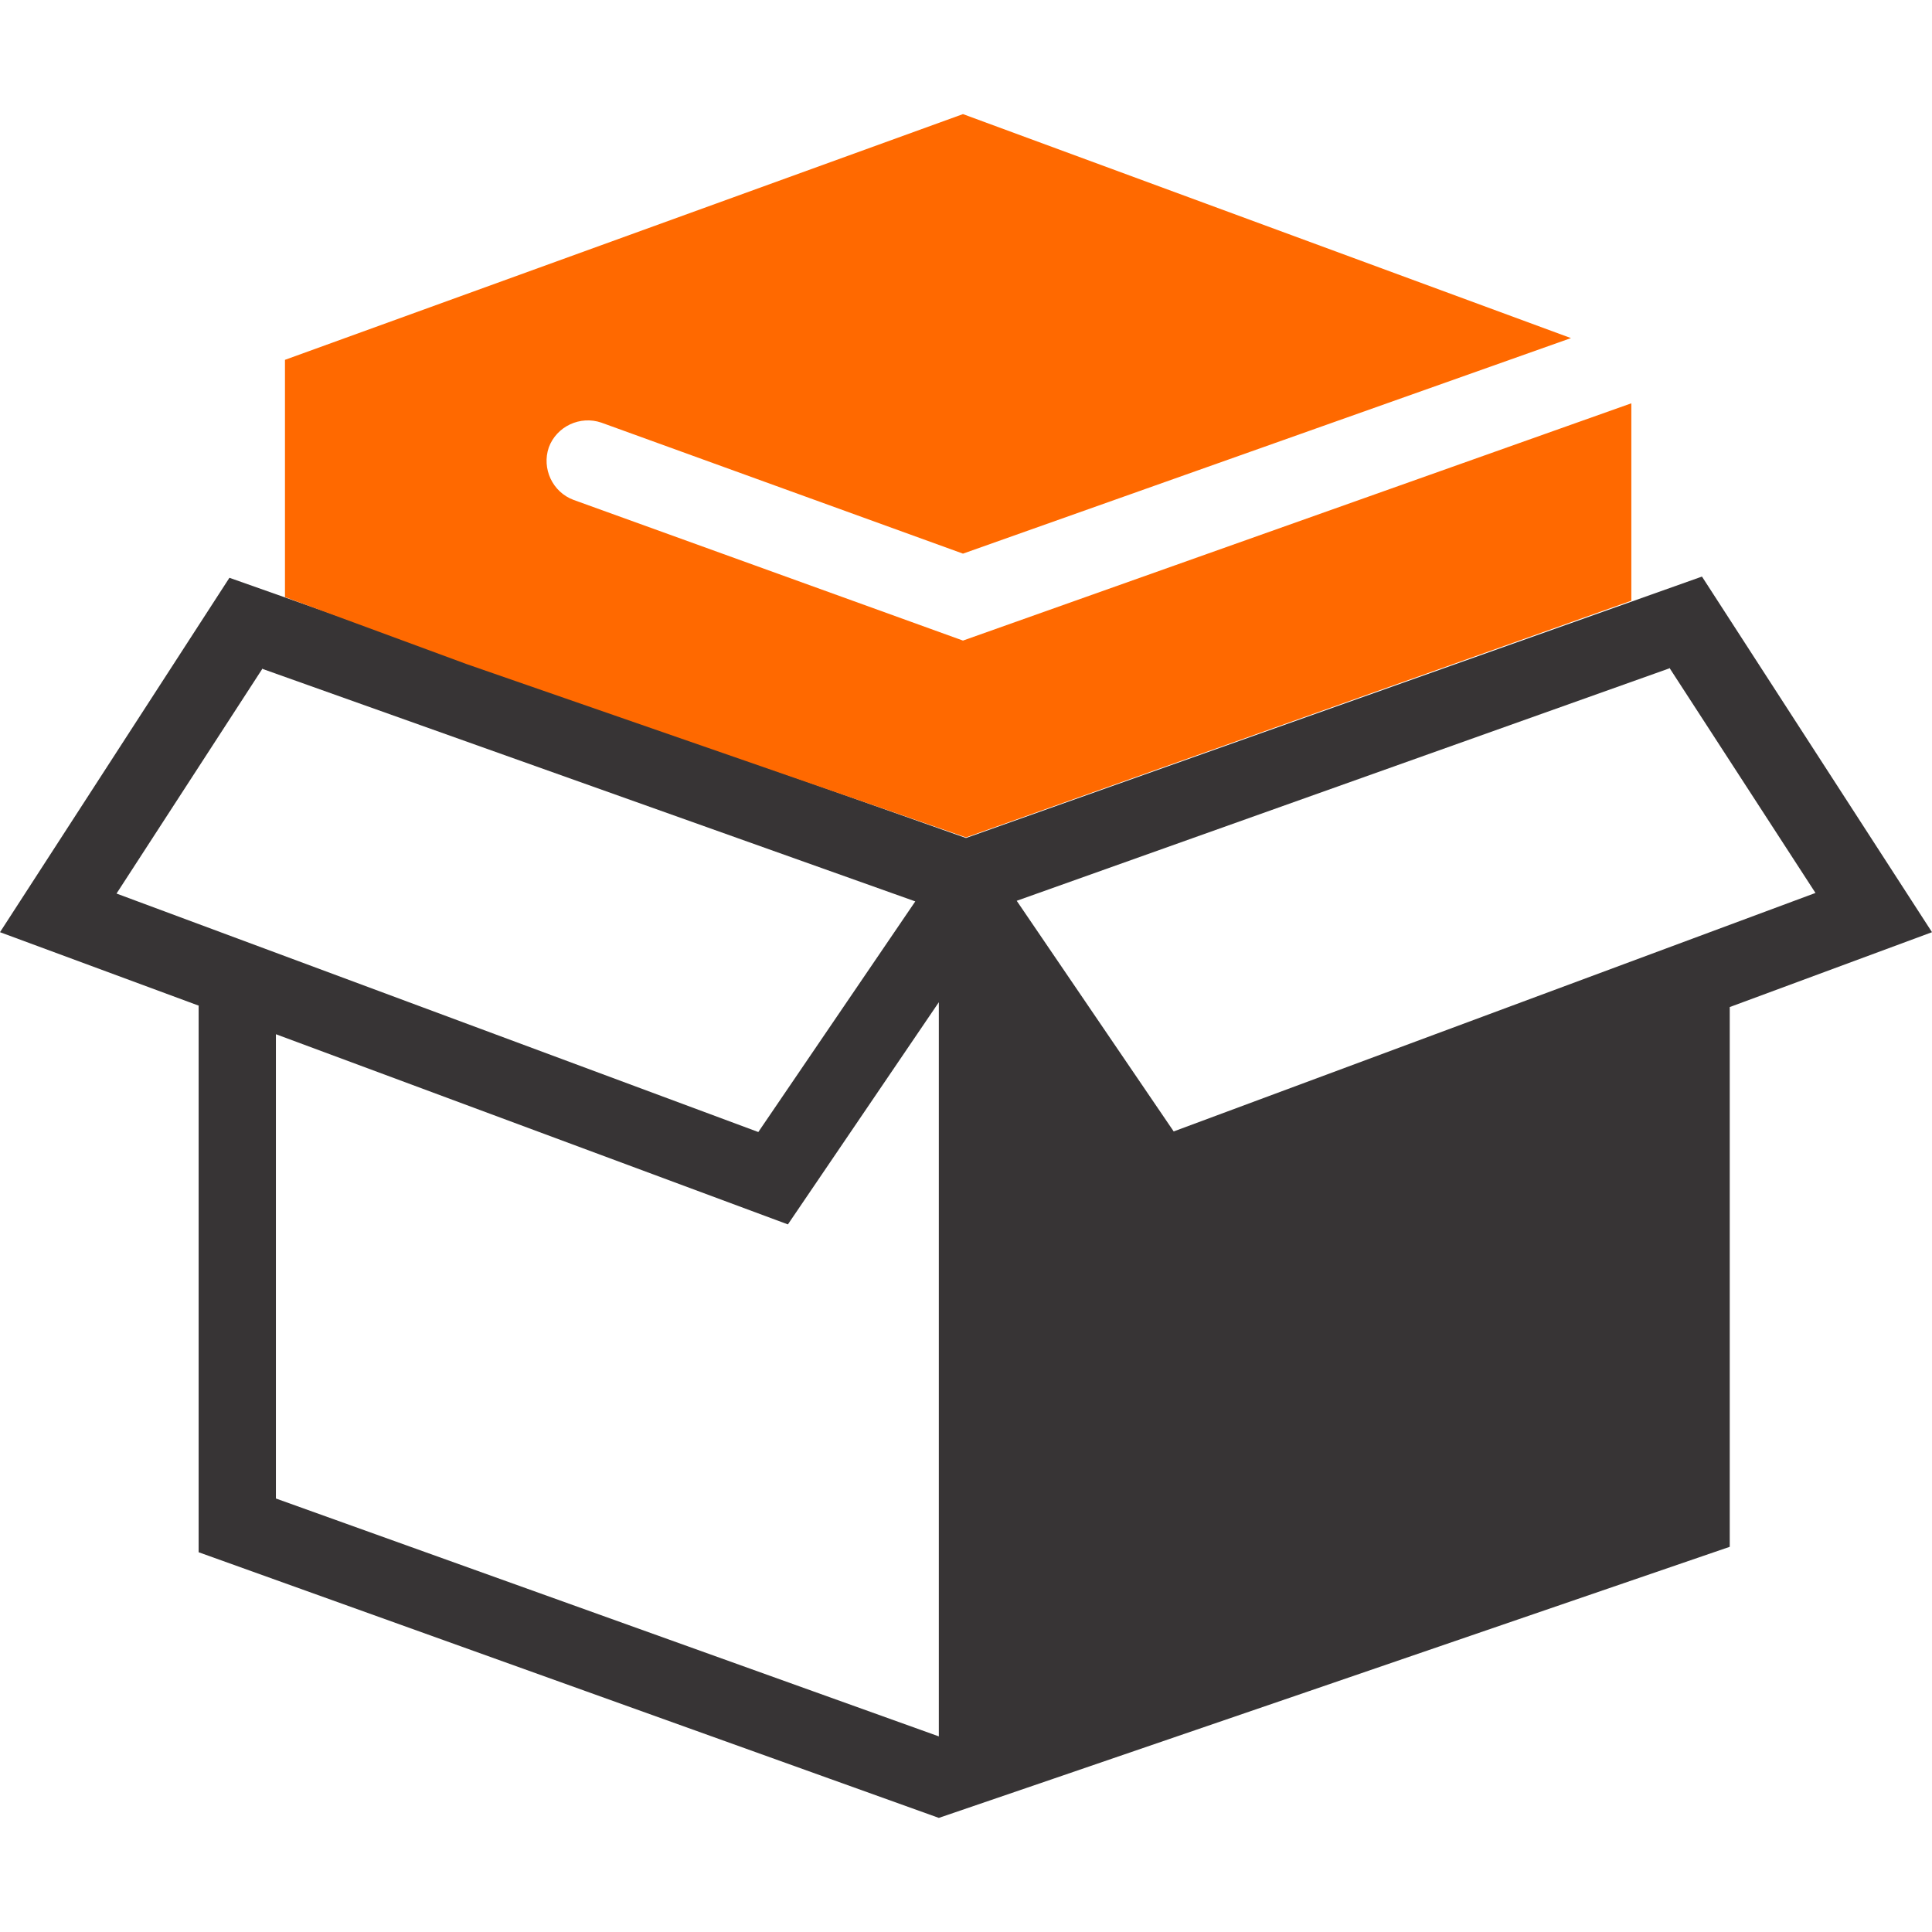
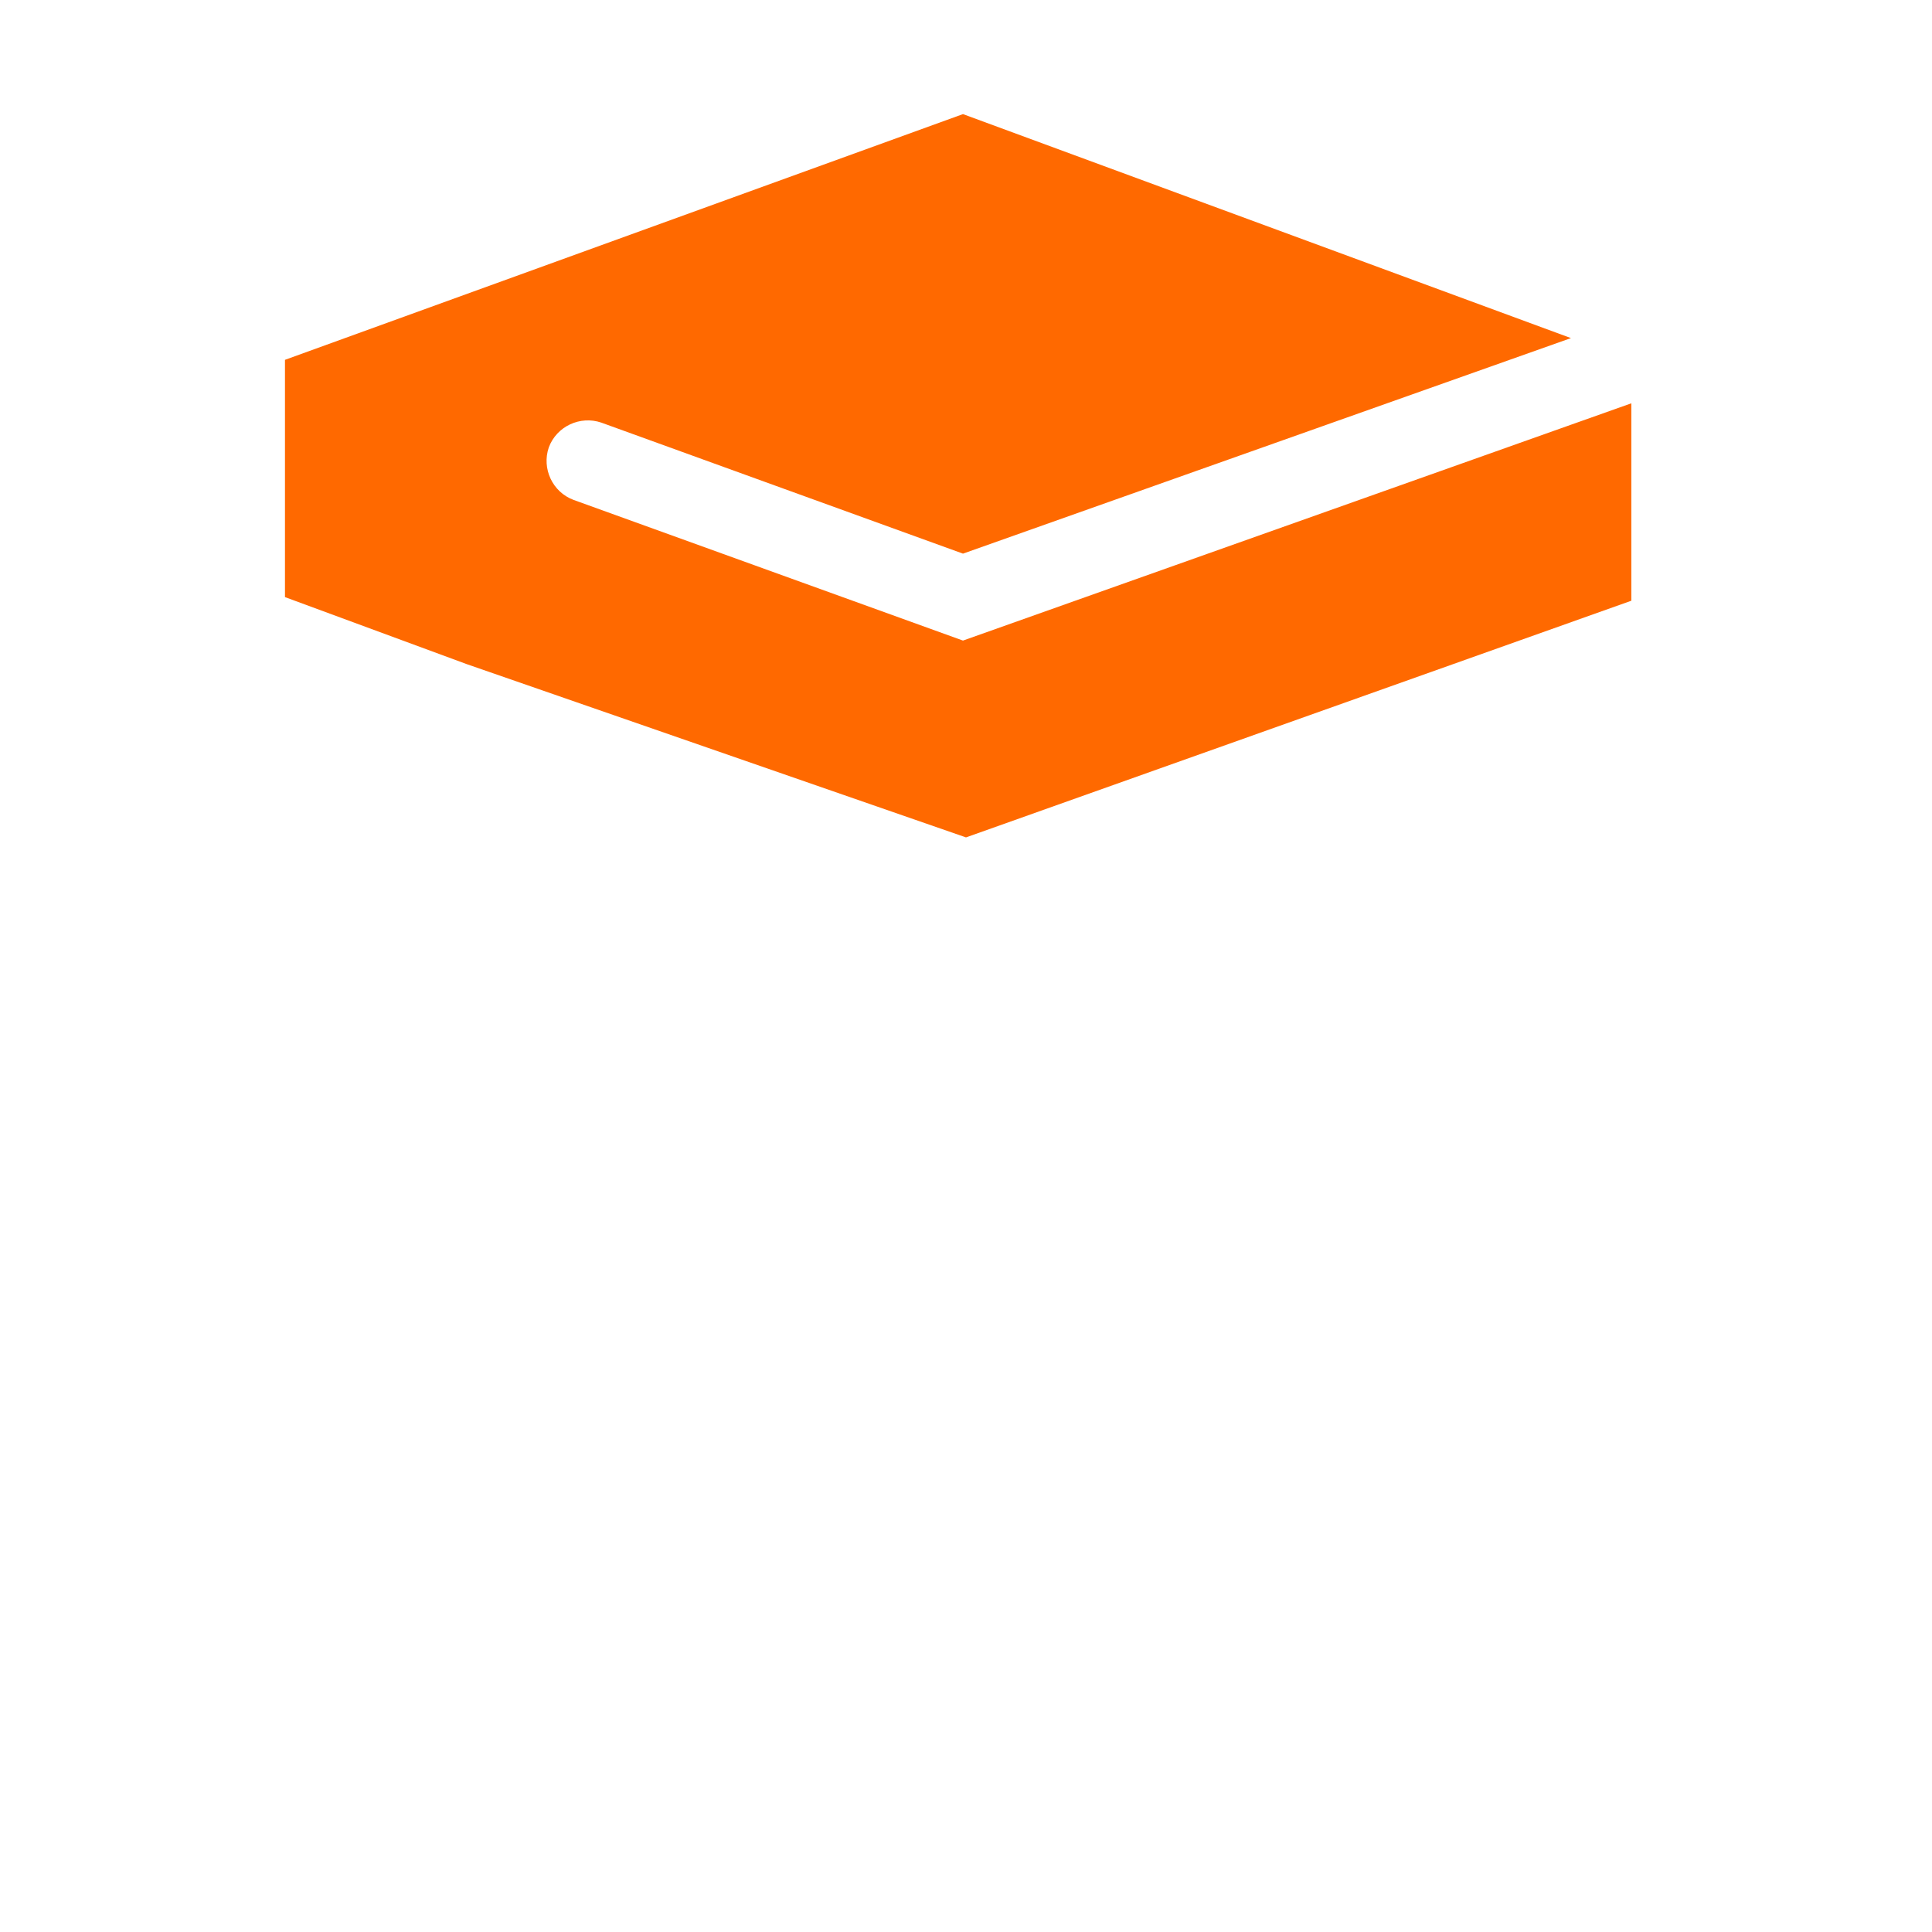
<svg xmlns="http://www.w3.org/2000/svg" id="a" viewBox="0 0 32 32">
  <defs>
    <style>
   .d {
    fill: #373435;
   }
   .e {
    fill: #ff6900;
    fill-rule: evenodd;
   }
  </style>
  </defs>
  <g id="b">
    <g id="c">
-       <path class="d" d="M27.65,11.07l-10.81,3.85,2.6,3.82,10.63-3.95-2.42-3.73h0ZM4.57,17.13v7.69l10.98,3.94v-12.16l-2.5,3.68-8.48-3.15h0Zm-1.27-.47l-3.3-1.22,3.8-5.87,12.2,4.31,12.19-4.33,3.81,5.89-3.35,1.24v8.94c-1.13,.39-13.09,4.49-13.1,4.49L3.29,25.71v-9.05h0Zm1.05-5.59l-2.42,3.73,10.63,3.95,2.6-3.82-10.81-3.85Z" />
      <path class="e" d="M27.02,6.68l-11.07,3.93-6.45-2.33c-.35-.13-.53-.52-.41-.87,.13-.35,.52-.53,.87-.41l5.99,2.17,10.07-3.57L15.95,1.89,4.72,5.96v3.93l3.01,1.11,8.27,2.87,11.02-3.92v-3.28h0Z" />
    </g>
  </g>
</svg>